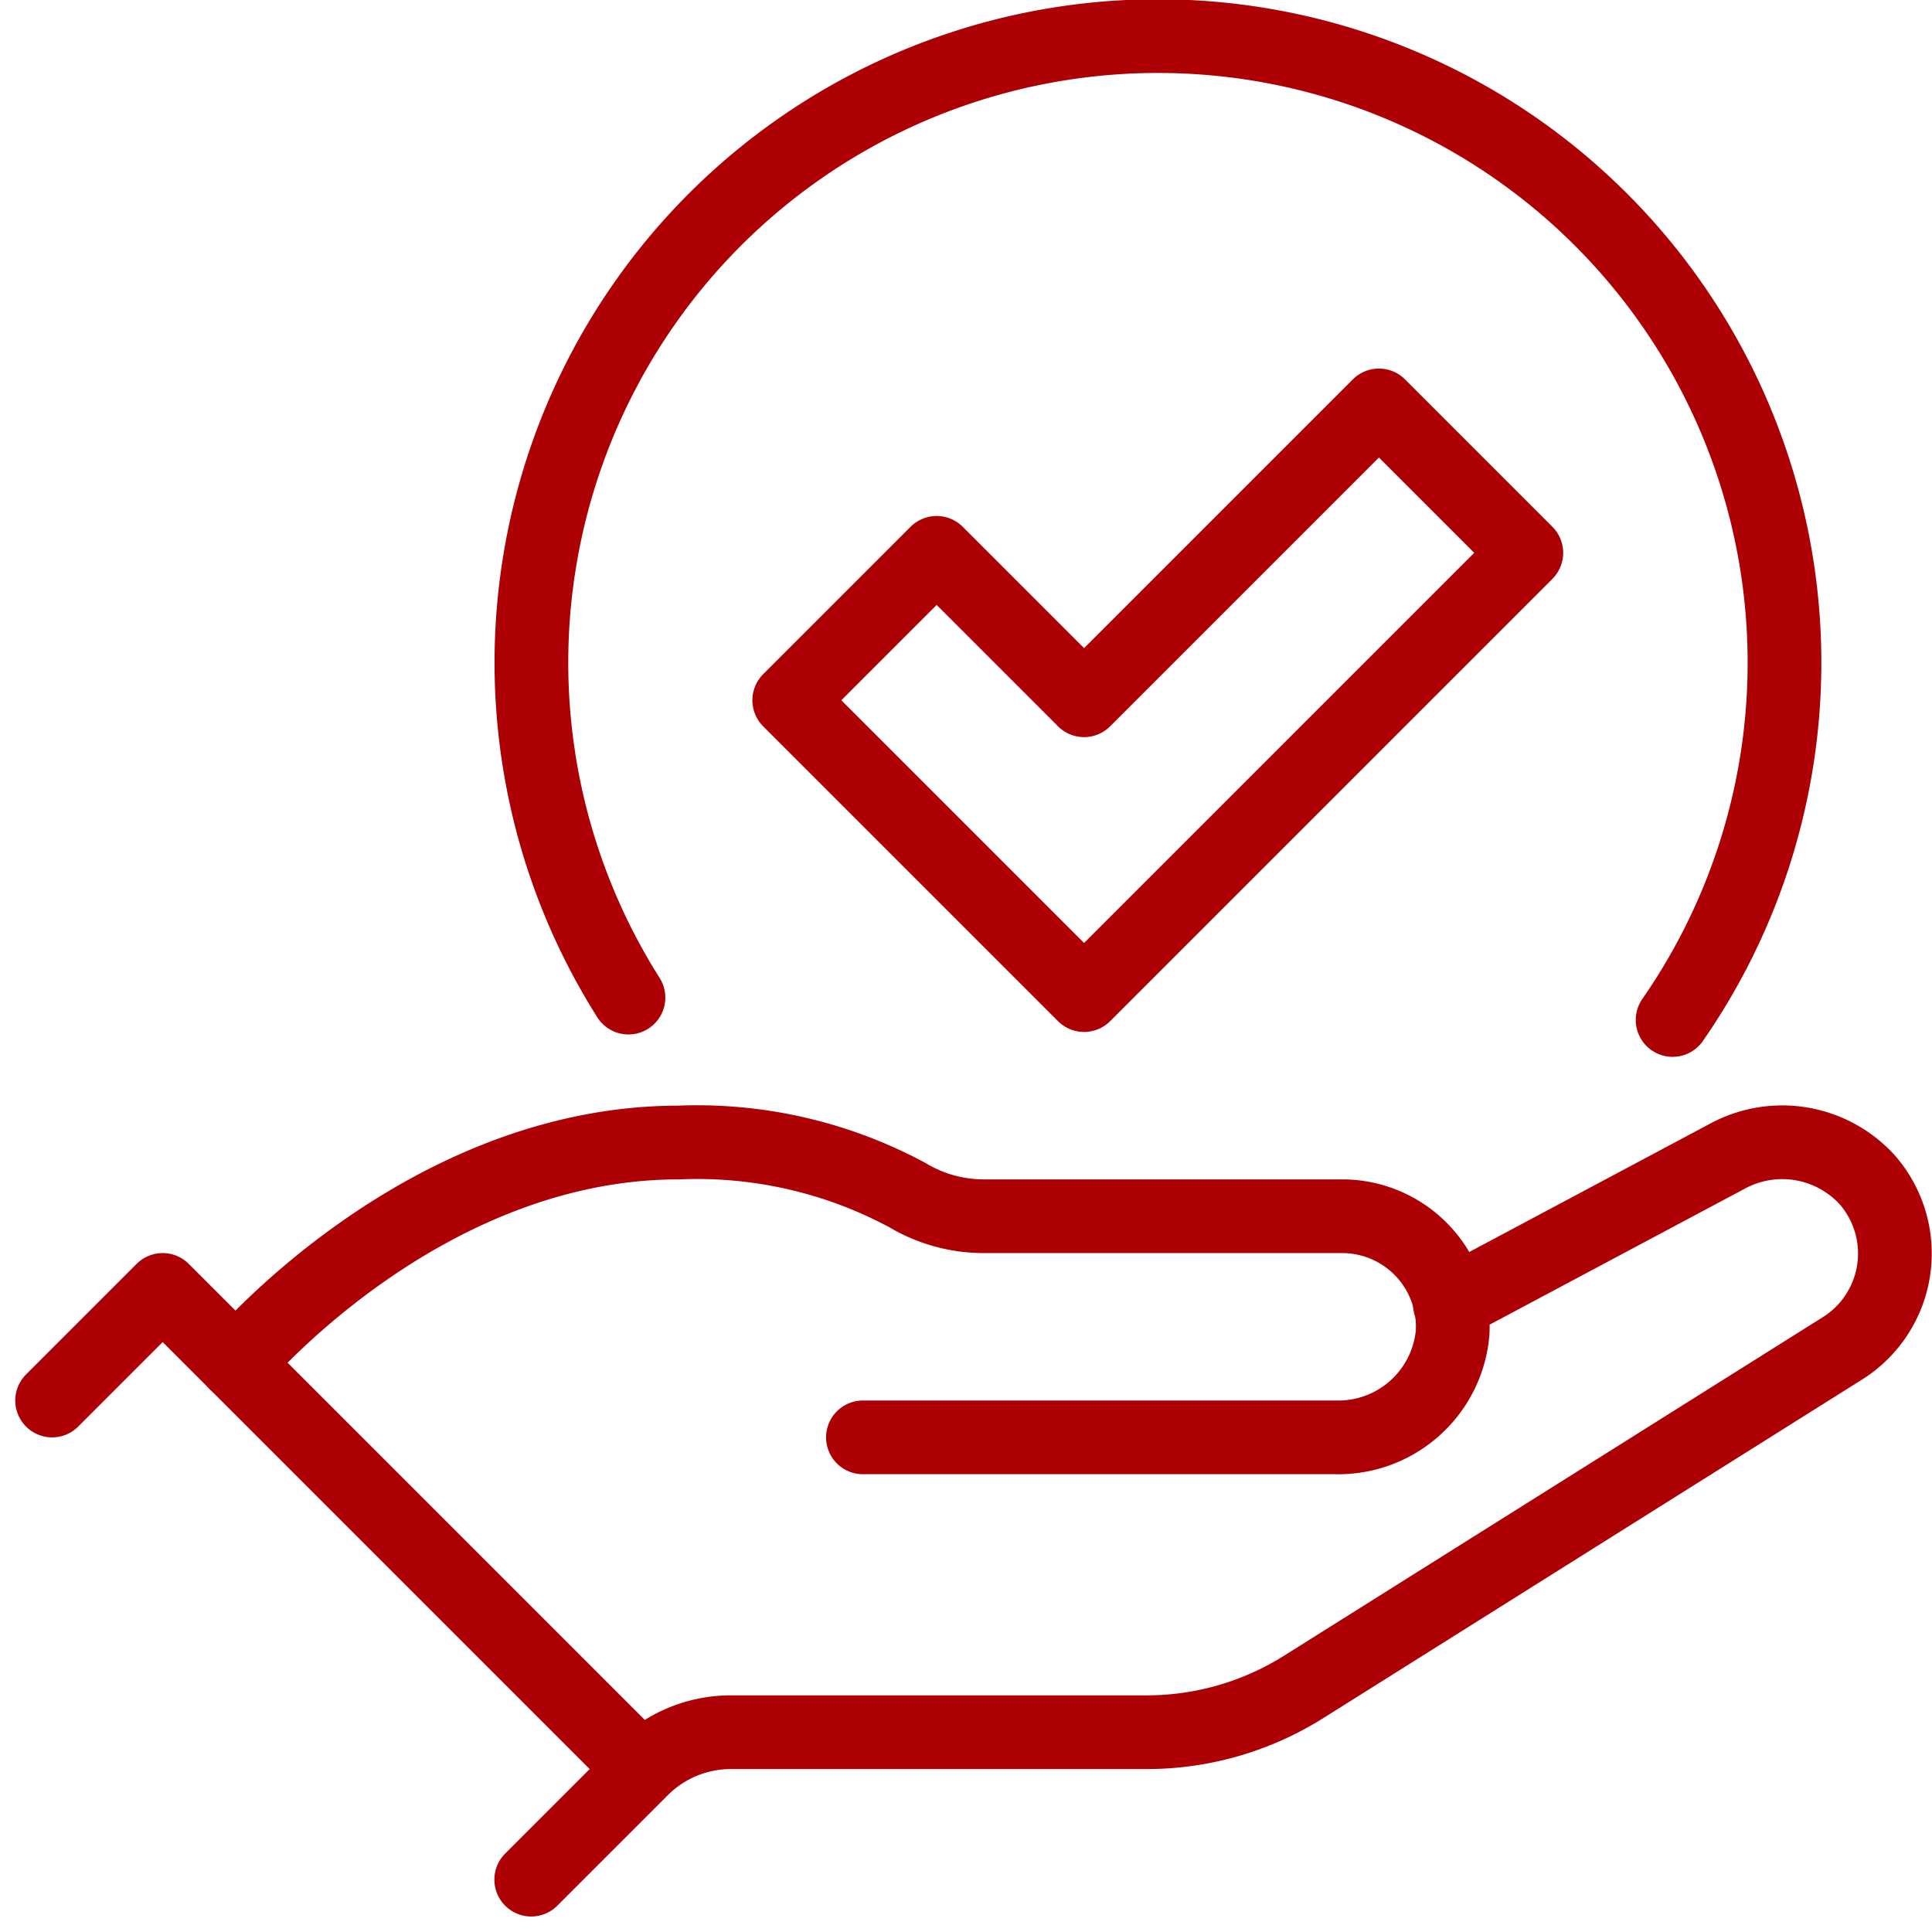
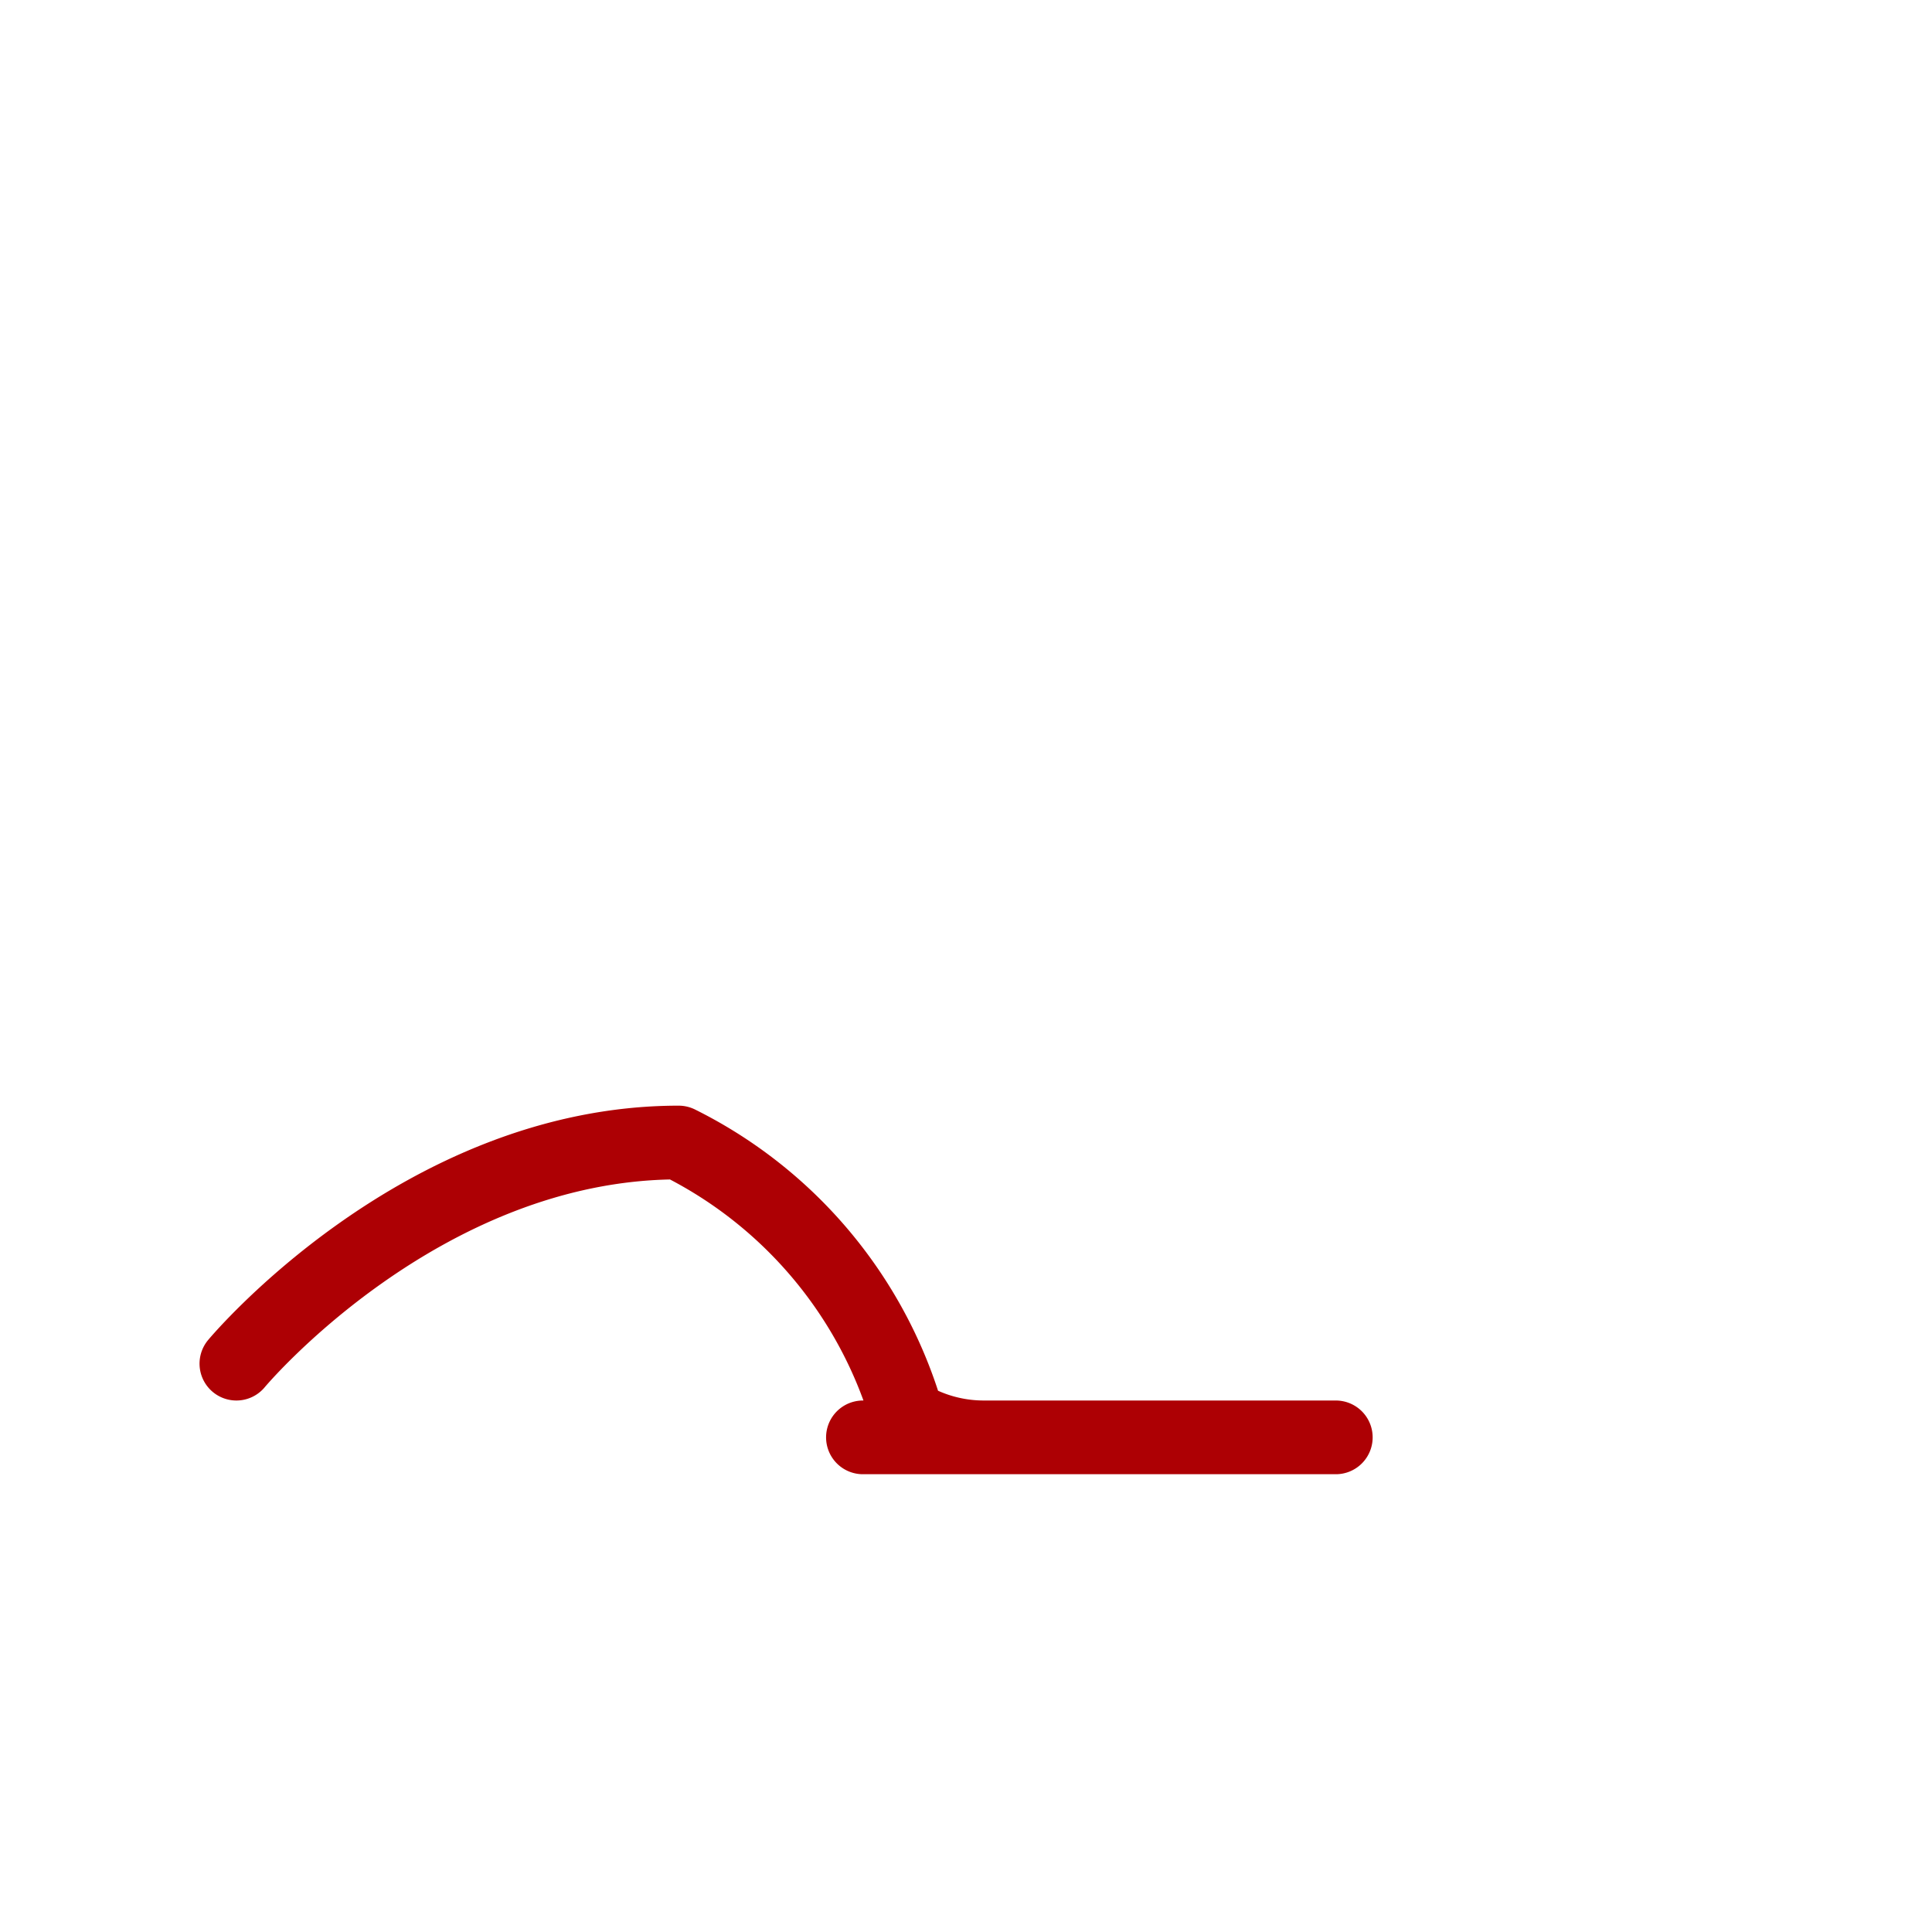
<svg xmlns="http://www.w3.org/2000/svg" width="52.421" height="52.414">
  <g fill="none" stroke="#ad0004" stroke-linejoin="round" stroke-width="2">
-     <path d="m1.414 38 3-3 13 13-3 3m24.925-15.616 7.545-4.021a3.122 3.122 0 0 1 3.775.643 3.04 3.04 0 0 1-.68 4.587l-14.613 9.182A8 8 0 0 1 31.109 47h-11.28a3.418 3.418 0 0 0-2.415 1" stroke-linecap="round" />
-     <path d="M23.414 39h12.83a3.114 3.114 0 0 0 3.17-2.839 3 3 0 0 0-3-3.161H26.68a4.028 4.028 0 0 1-2.061-.574A12.042 12.042 0 0 0 18.414 31c-7 0-12 6-12 6" stroke-linecap="round" />
-     <path d="m37.414 11-8 8-4-4-4 4 8 8 12-12Z" />
-     <path d="M45.383 27.675a17 17 0 1 0-28.331-.607" stroke-linecap="round" />
+     <path d="M23.414 39h12.83H26.68a4.028 4.028 0 0 1-2.061-.574A12.042 12.042 0 0 0 18.414 31c-7 0-12 6-12 6" stroke-linecap="round" />
  </g>
</svg>